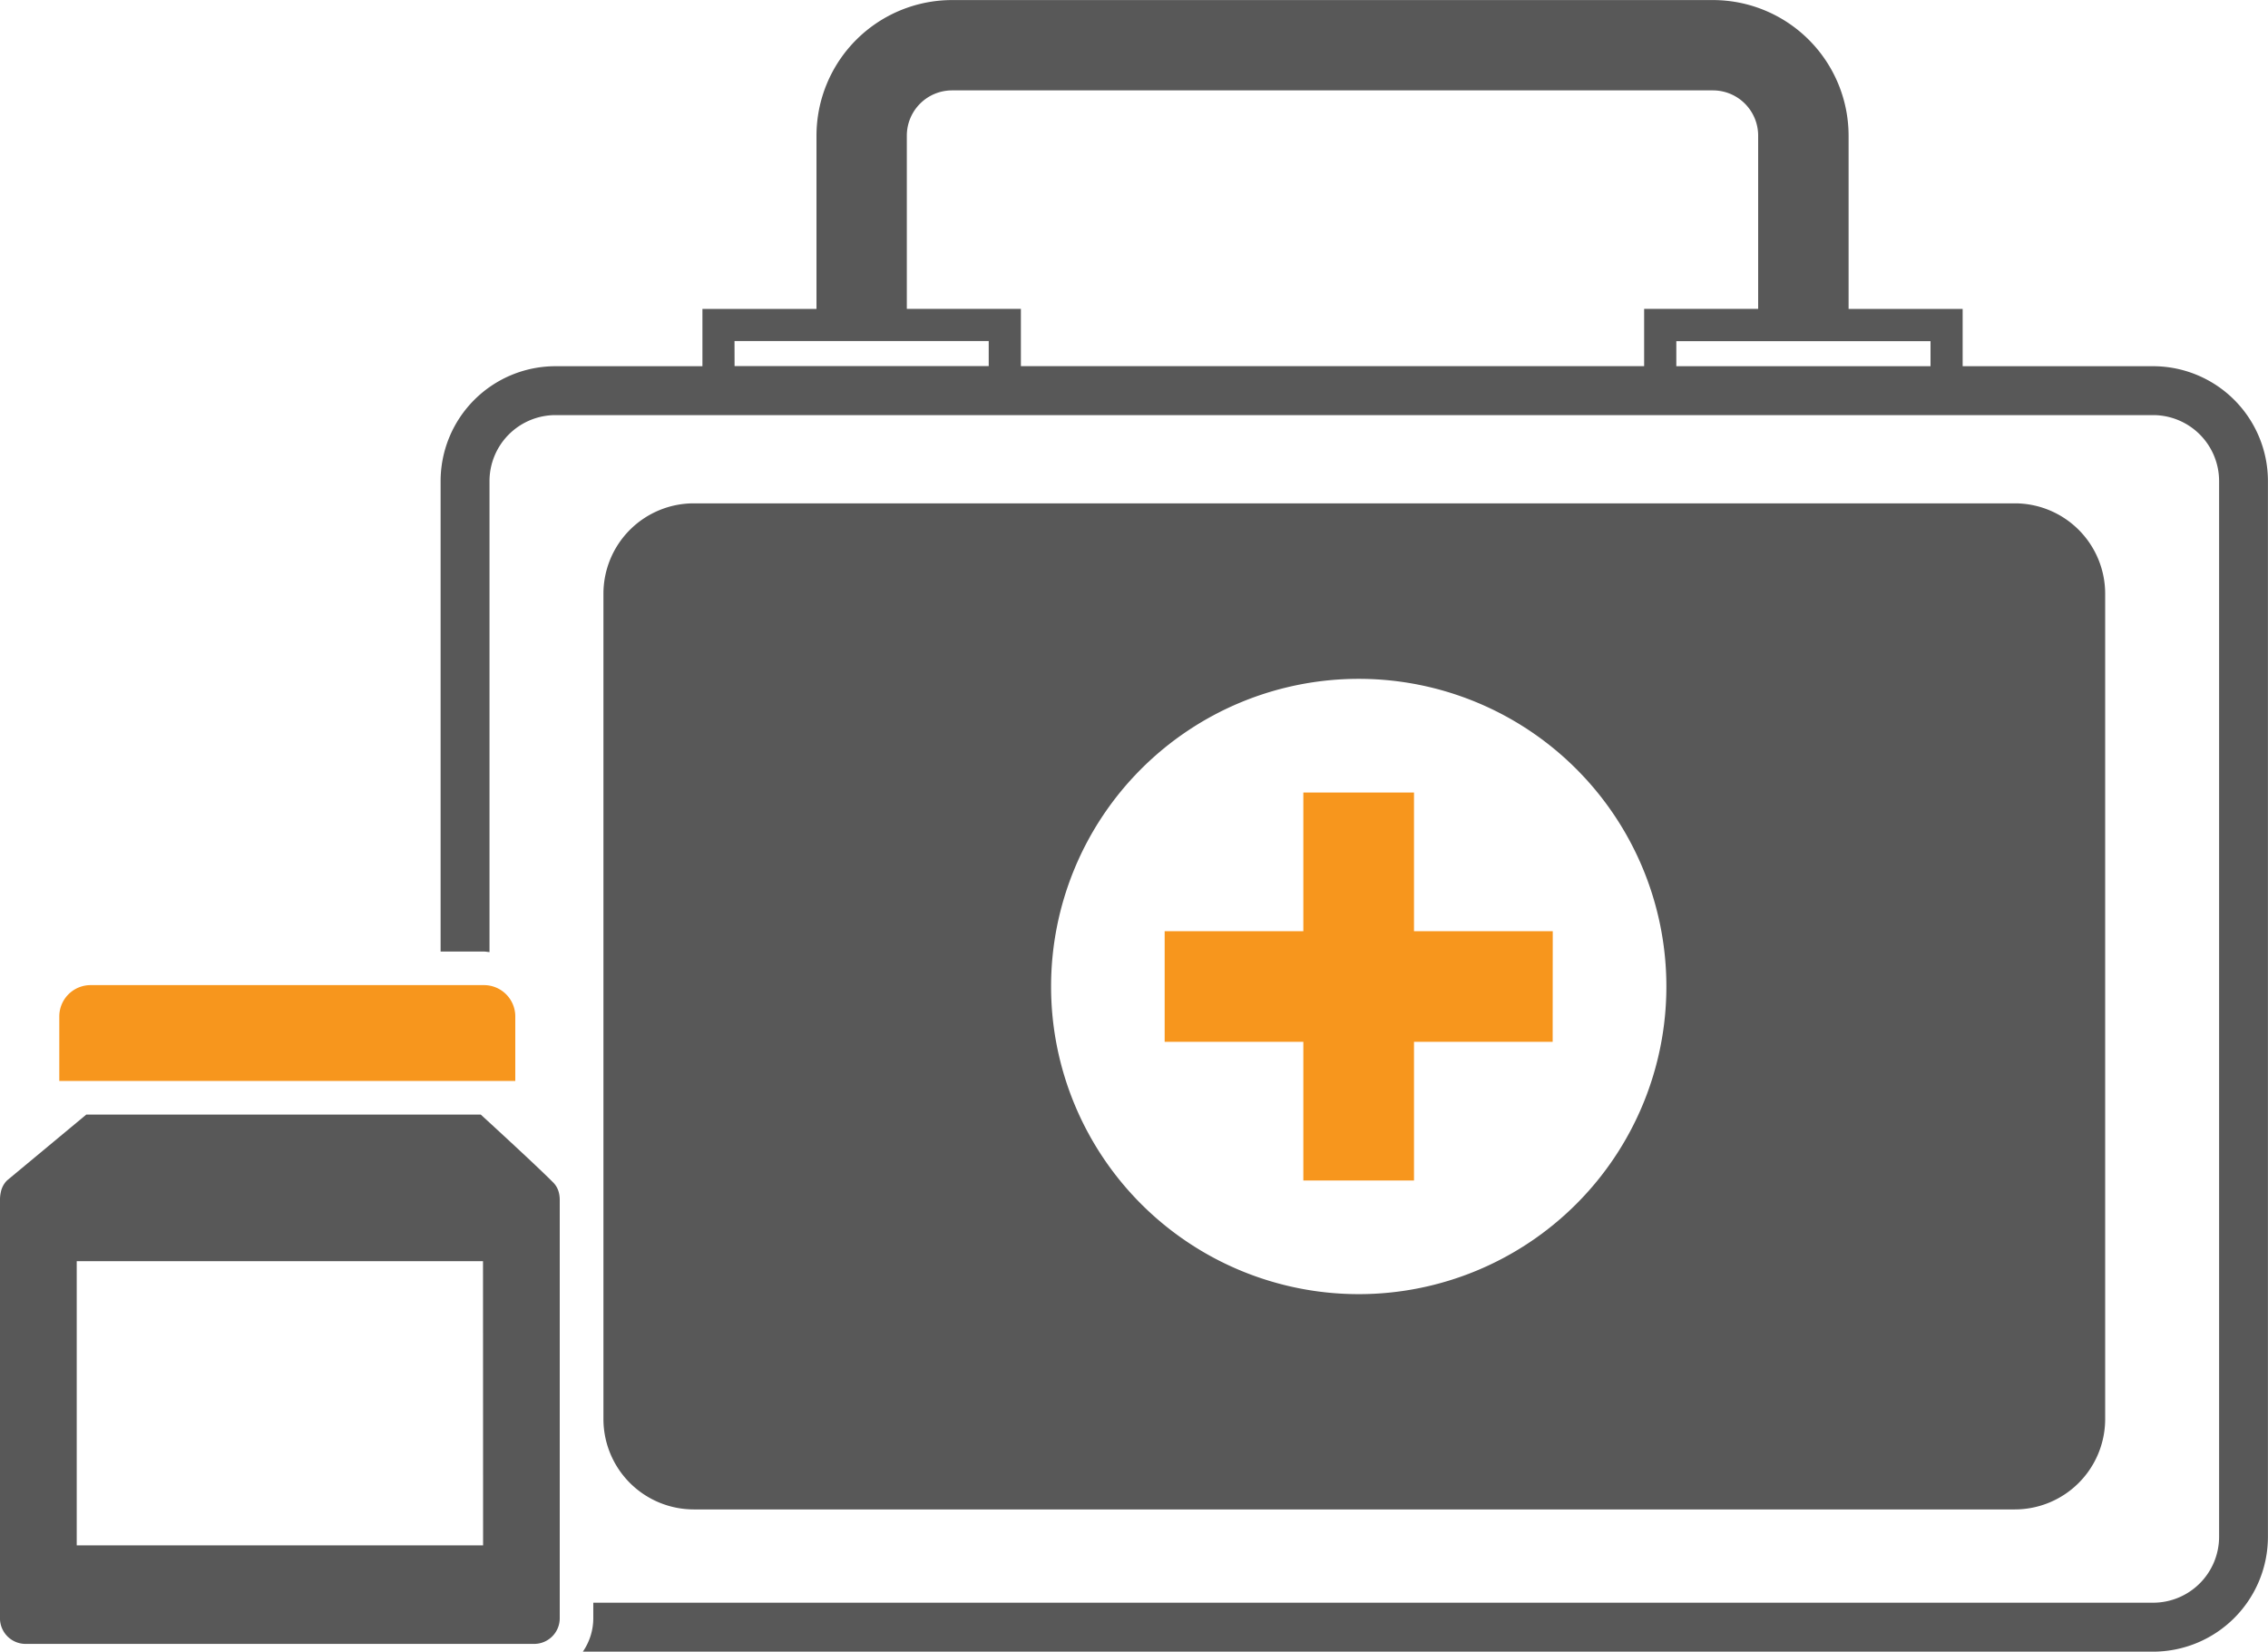
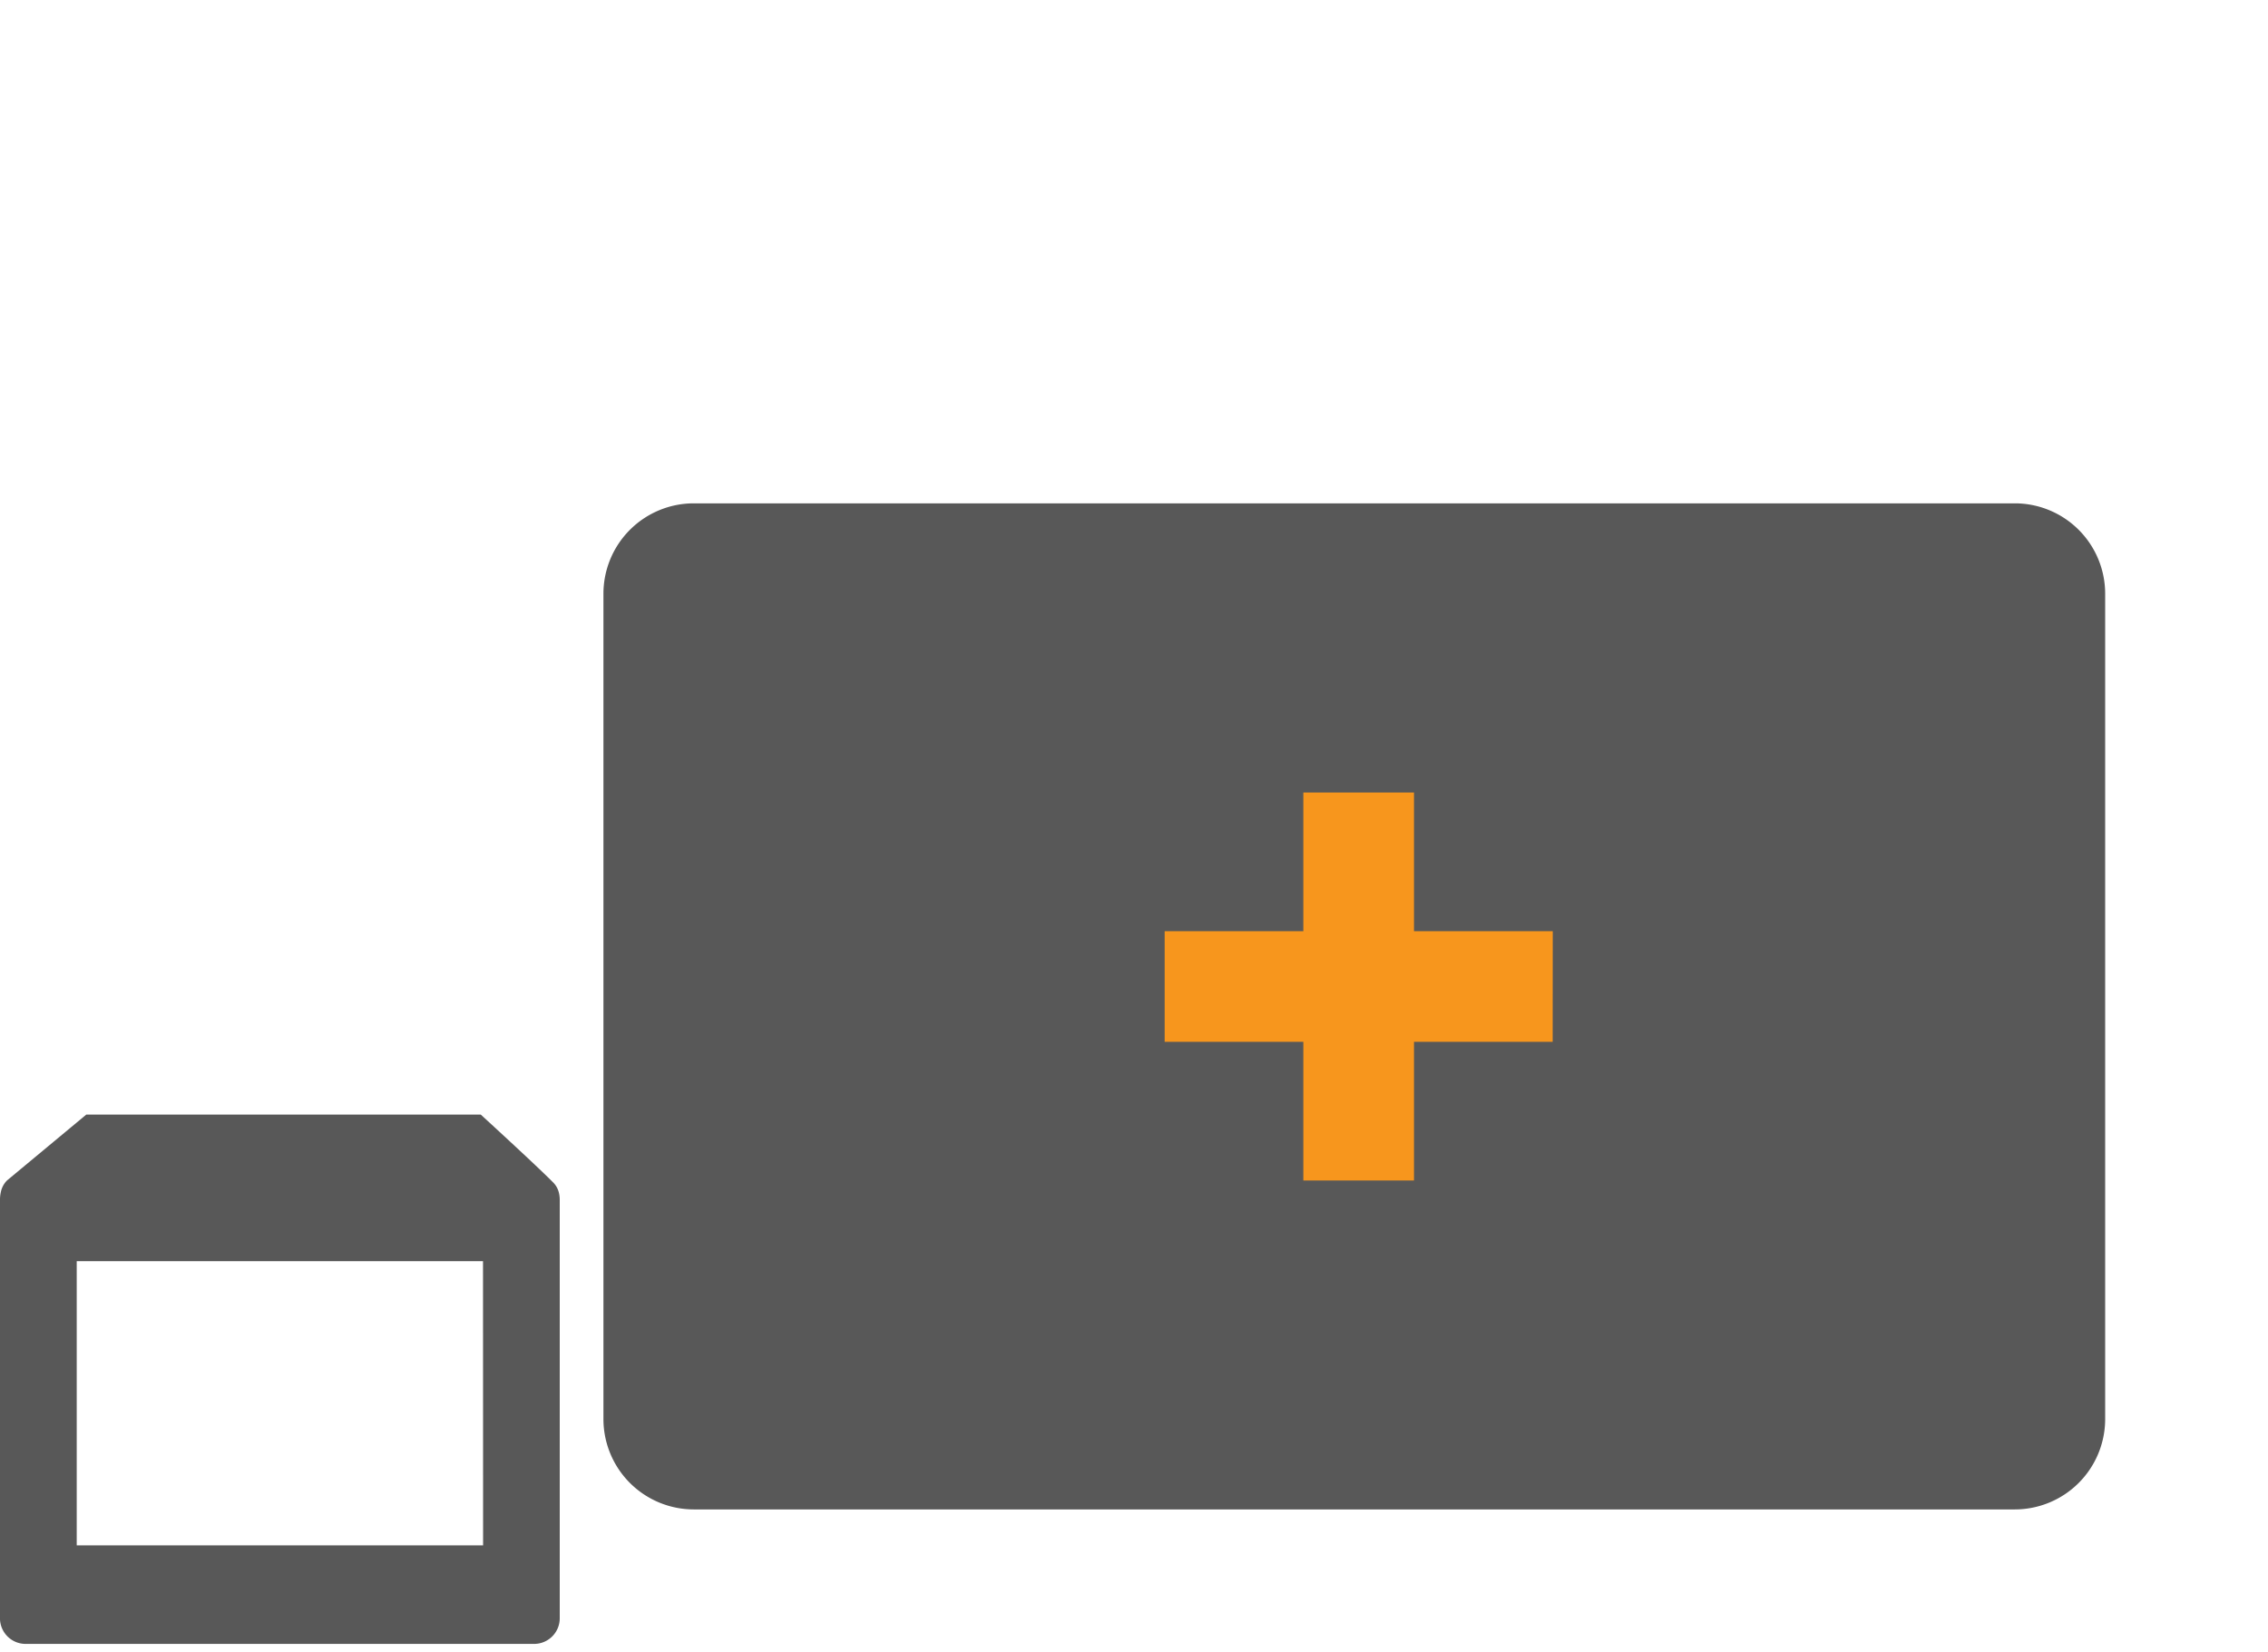
<svg xmlns="http://www.w3.org/2000/svg" id="Group_29" data-name="Group 29" width="108.627" height="79.105" viewBox="0 0 108.627 79.105">
-   <path id="Path_139" data-name="Path 139" d="M205.322,427.89H142.055a4.33,4.33,0,0,0-4.329,4.329v39.528a4.33,4.33,0,0,0,4.329,4.33h63.267a4.33,4.33,0,0,0,4.33-4.33V432.219A4.33,4.33,0,0,0,205.322,427.89ZM173.9,465.766a14.735,14.735,0,1,1,14.736-14.736A14.736,14.736,0,0,1,173.9,465.766Z" transform="translate(-108.824 -403.782)" fill="#585858" />
+   <path id="Path_139" data-name="Path 139" d="M205.322,427.89H142.055a4.33,4.33,0,0,0-4.329,4.329v39.528a4.33,4.33,0,0,0,4.329,4.33h63.267a4.33,4.33,0,0,0,4.33-4.33V432.219A4.33,4.33,0,0,0,205.322,427.89ZM173.9,465.766A14.736,14.736,0,0,1,173.9,465.766Z" transform="translate(-108.824 -403.782)" fill="#585858" />
  <path id="Path_140" data-name="Path 140" d="M173.046,443.155H166.4v-6.642h-5.3v6.642h-6.642v5.3h6.642v6.642h5.3v-6.642h6.642Z" transform="translate(-98.676 -398.555)" fill="#f7961d" />
-   <path id="Path_141" data-name="Path 141" d="M214.894,430.421h-9.125v-2.743h-5.463v-8.3a6.5,6.5,0,0,0-6.494-6.494H157.367a6.5,6.5,0,0,0-6.494,6.494v8.3h-5.463v2.743h-7.04a5.506,5.506,0,0,0-5.5,5.5v22.535h2.072c.092,0,.18.019.27.027V435.922a3.162,3.162,0,0,1,3.158-3.159h76.524a3.162,3.162,0,0,1,3.158,3.159v50.564a3.162,3.162,0,0,1-3.158,3.158H140.183v.745a2.822,2.822,0,0,1-.5,1.6h75.208a5.506,5.506,0,0,0,5.5-5.5V435.922A5.506,5.506,0,0,0,214.894,430.421Zm-10.664,0H192.055v-1.2h12.175ZM155.2,419.375a2.168,2.168,0,0,1,2.165-2.165h36.445a2.168,2.168,0,0,1,2.165,2.165v8.3h-5.461v2.743H160.663v-2.743H155.2Zm-8.253,9.841h12.175v1.2H146.95Z" transform="translate(-111.767 -412.881)" fill="#585858" />
-   <path id="Path_142" data-name="Path 142" d="M141.836,442.256H123a1.5,1.5,0,0,0-1.5,1.5v3.09h21.84v-3.09A1.5,1.5,0,0,0,141.836,442.256Z" transform="translate(-118.66 -395.073)" fill="#f7961d" />
  <path id="Path_143" data-name="Path 143" d="M146.5,449.859a1.027,1.027,0,0,0-.254-.471c-.638-.649-2.448-2.318-3.489-3.272H123.866l-3.8,3.158a1.1,1.1,0,0,0-.3.585,1.688,1.688,0,0,0-.035.326v20.057a1.227,1.227,0,0,0,1.227,1.227h24.354a1.227,1.227,0,0,0,1.229-1.227V450.185A1.365,1.365,0,0,0,146.5,449.859Zm-3.63,16.891H123.407V453.137h19.459Z" transform="translate(-119.732 -392.733)" fill="#585858" />
</svg>